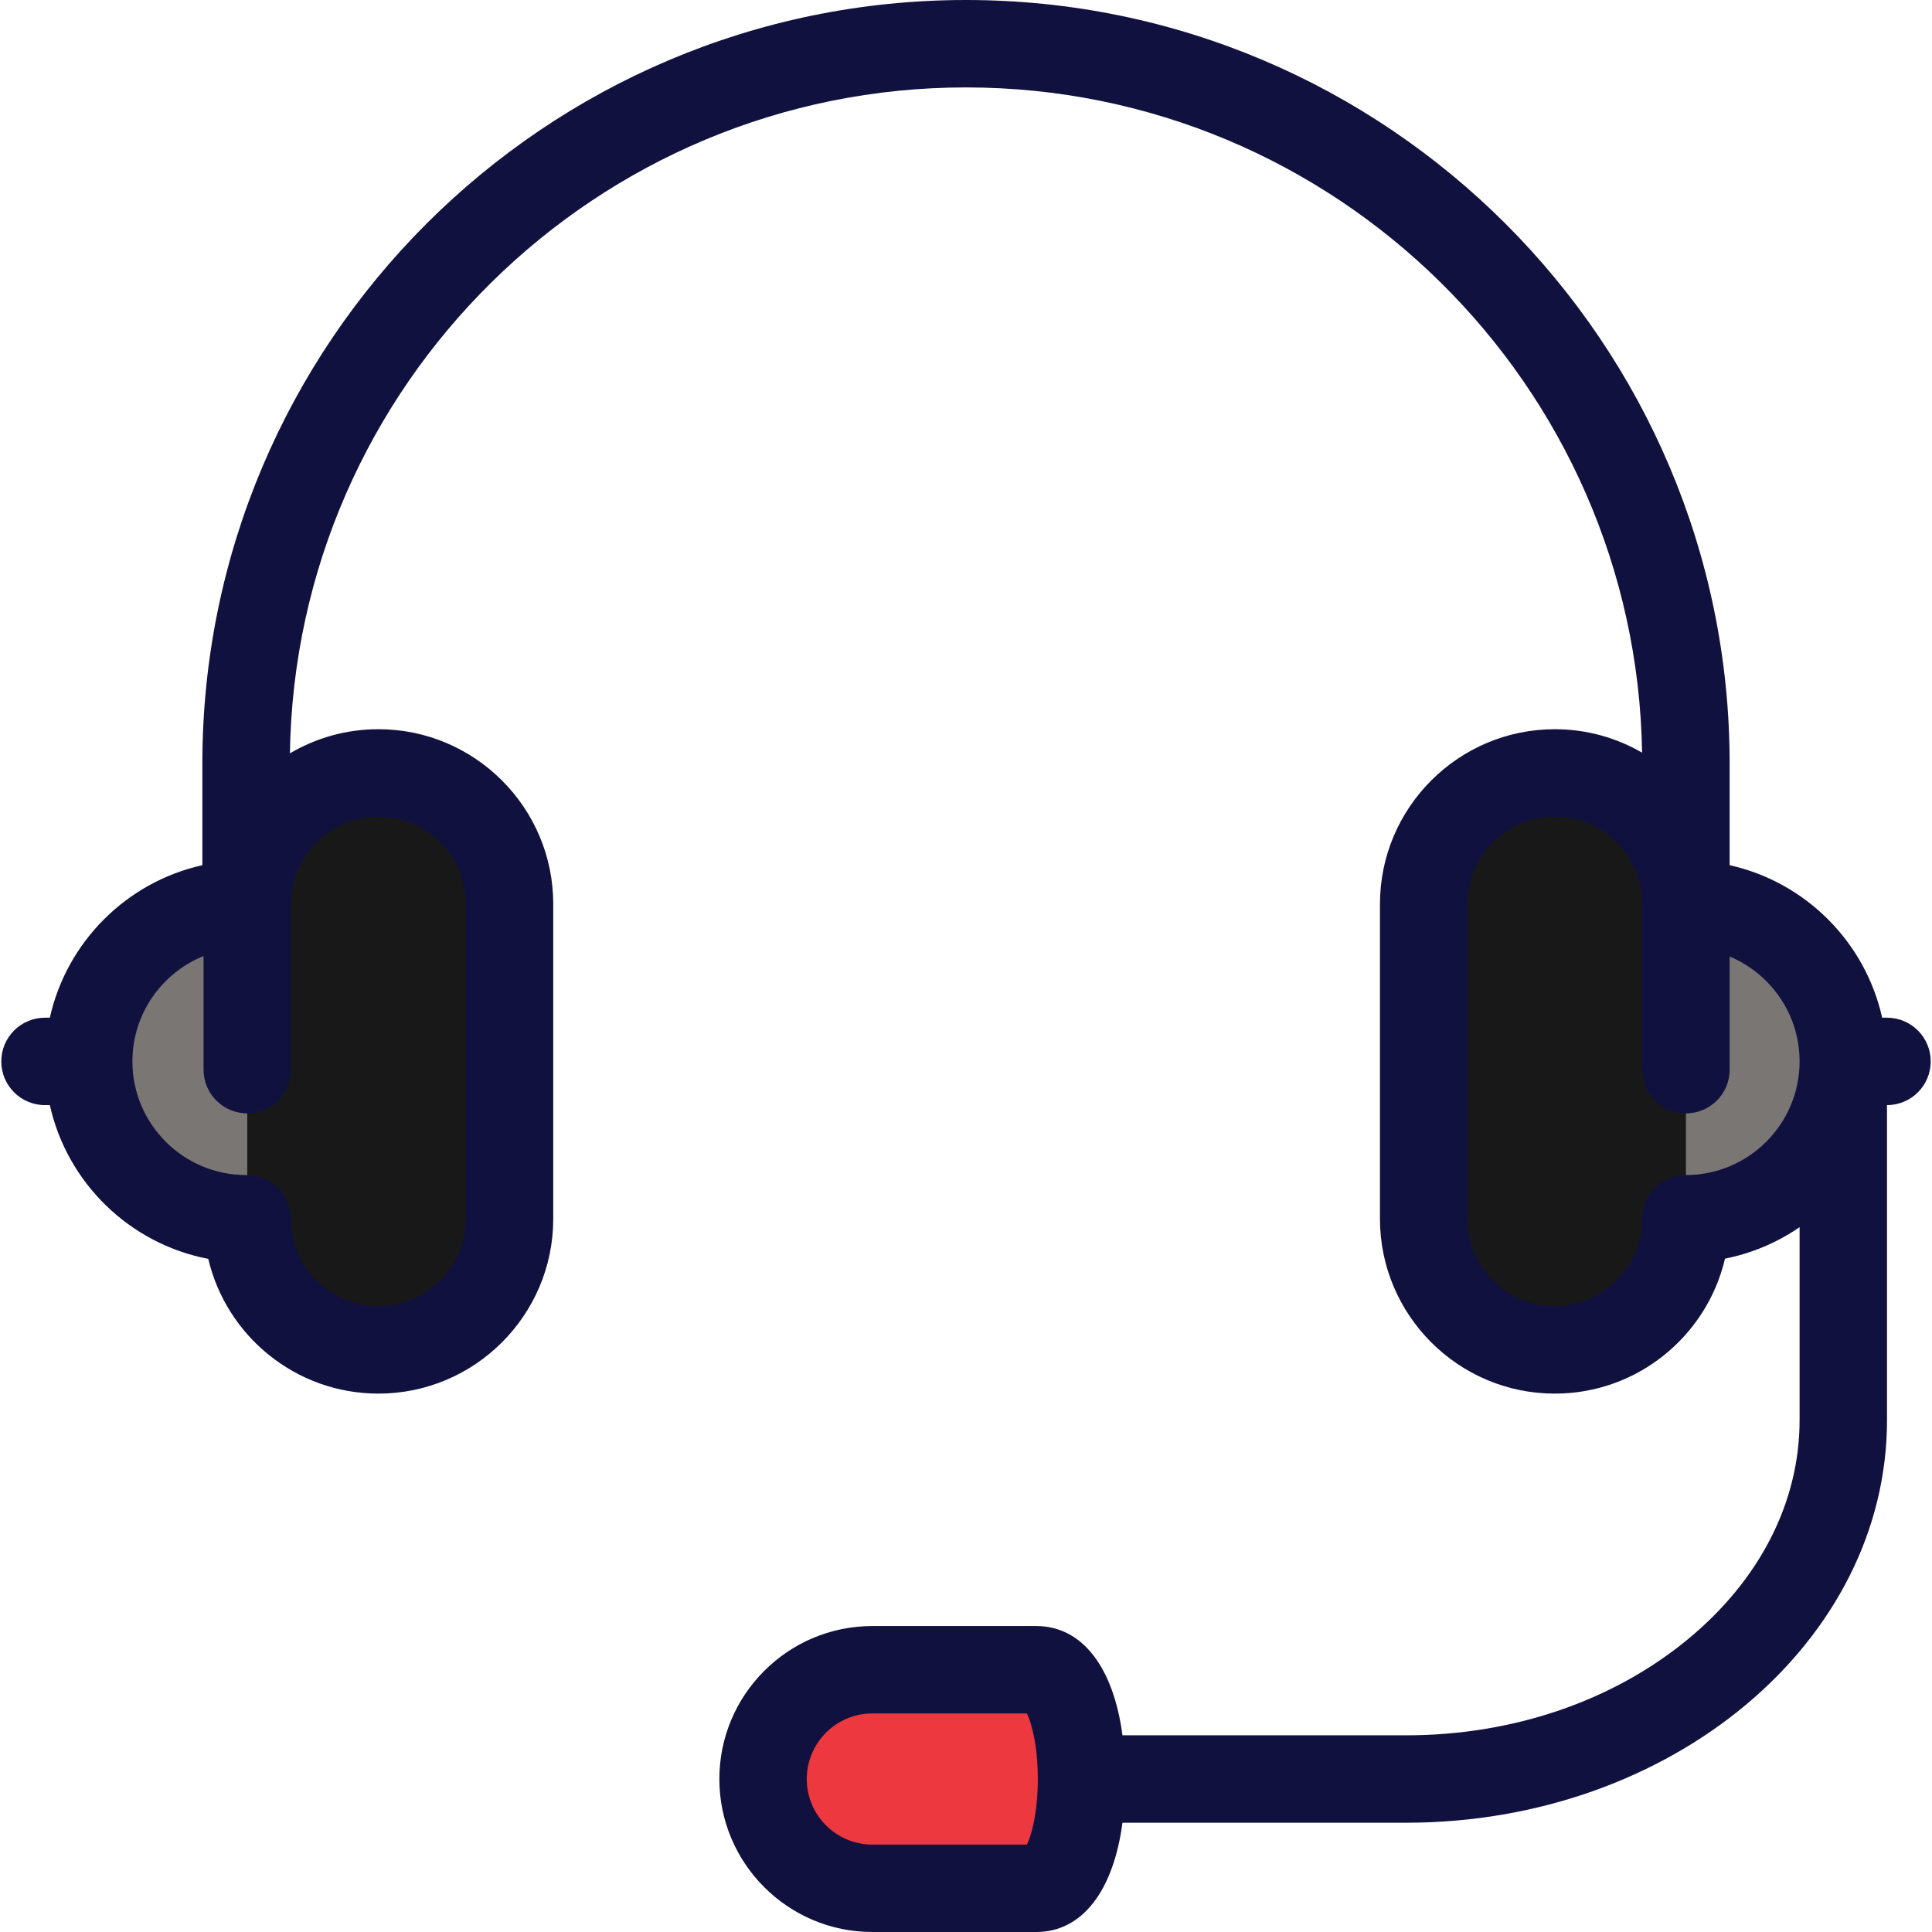
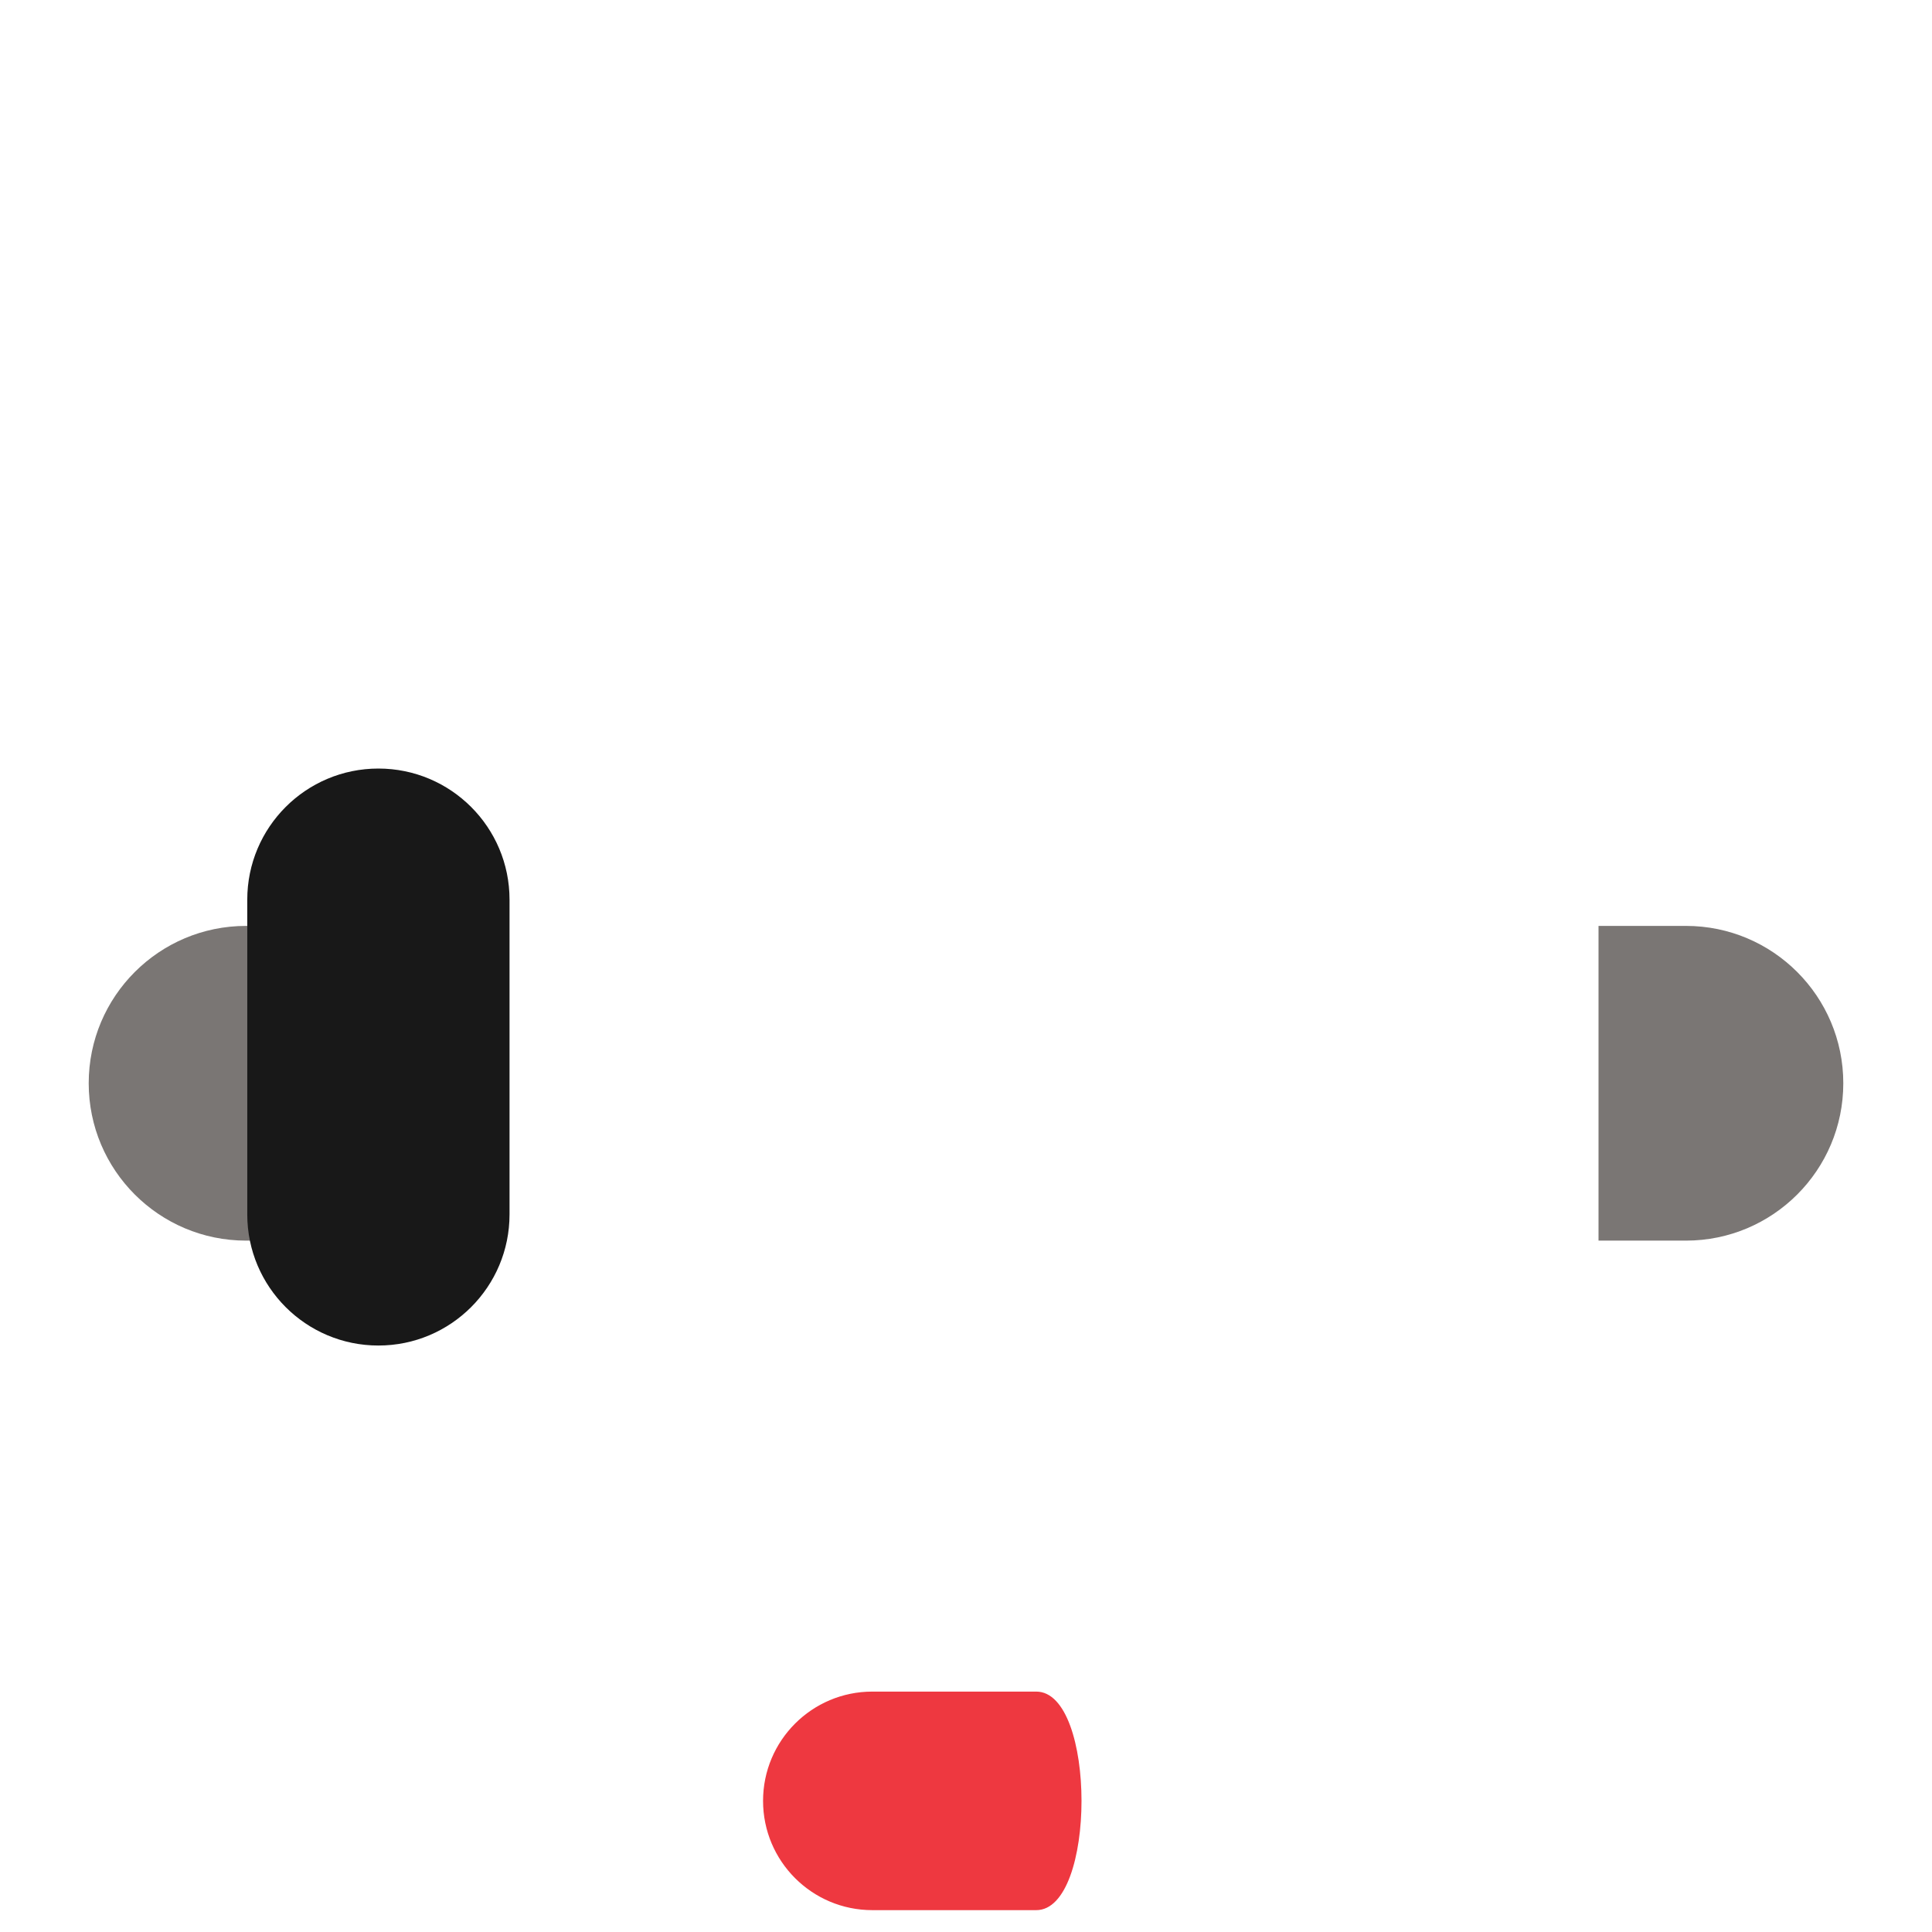
<svg xmlns="http://www.w3.org/2000/svg" height="800px" width="800px" version="1.1" id="Layer_1" viewBox="0 0 512 512" xml:space="preserve">
  <path style="fill:#EE3840;" d="M274.617,448.29h-43.439c-15.994,0-28.959,12.966-28.959,28.959  c0,15.994,12.966,28.959,28.959,28.959h43.439C290.611,506.208,290.611,448.29,274.617,448.29z" />
  <g>
    <path style="fill:#7A7674;" d="M23.508,287.076c0,23.031,18.671,41.701,41.701,41.701h23.167v-83.403H65.209   C42.179,245.374,23.508,264.045,23.508,287.076z" />
    <path style="fill:#7A7674;" d="M446.791,245.374h-23.167v83.403h23.167c23.031,0,41.701-18.671,41.701-41.701   C488.492,264.045,469.821,245.374,446.791,245.374z" />
  </g>
  <g>
    <path style="fill:#181818;" d="M100.28,203.674c-19.192,0-34.751,15.558-34.751,34.751v83.403   c0,19.192,15.558,34.751,34.751,34.751s34.751-15.559,34.751-34.751v-83.403C135.031,219.232,119.473,203.674,100.28,203.674z" />
-     <path style="fill:#181818;" d="M412.04,202.516c-19.193,0-34.751,15.558-34.751,34.751v83.403   c0,19.192,15.558,34.751,34.751,34.751s34.751-15.559,34.751-34.751v-83.403C446.791,218.074,431.231,202.516,412.04,202.516z" />
  </g>
-   <path style="fill:#11113F;" d="M500.076,269.7h-1.283c-4.475-20.095-20.322-35.944-40.418-40.418v-26.908  C458.374,90.785,367.589,0,256,0S53.626,90.785,53.626,202.374v26.908c-20.095,4.475-35.944,20.322-40.418,40.418h-1.283  c-6.398,0-11.584,5.187-11.584,11.584c0,6.397,5.186,11.584,11.584,11.584h1.283c4.589,20.614,21.148,36.761,41.982,40.743  c4.818,20.442,23.199,35.709,45.091,35.709c25.549,0,46.335-20.786,46.335-46.335v-83.403c0-25.549-20.786-46.334-46.335-46.334  c-8.553,0-16.568,2.339-23.452,6.398C78.293,102.085,158.097,23.167,256,23.167c97.841,0,177.607,78.818,179.17,176.294  c-6.812-3.943-14.709-6.212-23.13-6.212c-25.549,0-46.335,20.785-46.335,46.334v83.403c0,25.549,20.786,46.335,46.335,46.335  c21.914,0,40.31-15.296,45.105-35.769c7.215-1.427,13.909-4.314,19.764-8.341v51.162c0,21.761-10.581,42.431-29.793,58.201  c-19.877,16.316-46.32,25.301-74.46,25.301h-75.186c-2.412-18.126-10.709-28.959-22.85-28.959H231.18  c-22.355,0-40.543,18.188-40.543,40.543S208.824,512,231.18,512h43.439c12.142,0,20.439-10.833,22.85-28.959h75.186  c70.26,0,127.421-47.852,127.421-106.67v-83.503c6.398,0,11.584-5.187,11.584-11.584C511.659,274.887,506.473,269.7,500.076,269.7z   M77.113,283.473v-43.891c0-12.773,10.393-23.166,23.167-23.166s23.167,10.393,23.167,23.166v83.403  c0,12.775-10.393,23.167-23.167,23.167s-23.167-10.393-23.167-23.167c0-6.397-5.186-11.584-11.584-11.584  c-0.054,0-0.107,0.007-0.16,0.008c-0.054,0-0.107-0.008-0.16-0.008c-16.606,0-30.118-13.51-30.118-30.118  c0-12.626,7.812-23.455,18.854-27.924v30.113c0,6.397,5.186,11.584,11.584,11.584S77.113,289.87,77.113,283.473z M272.145,488.833  h-40.967c-9.581,0-17.376-7.795-17.376-17.376s7.795-17.376,17.376-17.376h40.967c1.215,2.506,2.883,8.422,2.883,17.376  S273.361,486.327,272.145,488.833z M446.791,311.401c-6.398,0-11.584,5.187-11.584,11.584c0,12.775-10.393,23.167-23.167,23.167  s-23.167-10.393-23.167-23.167v-83.403c0-12.773,10.393-23.166,23.167-23.166s23.167,10.393,23.167,23.166v43.891  c0,6.397,5.186,11.584,11.584,11.584s11.584-5.187,11.584-11.584v-29.987c10.874,4.548,18.534,15.294,18.534,27.797  C476.908,297.891,463.397,311.401,446.791,311.401z" />
</svg>